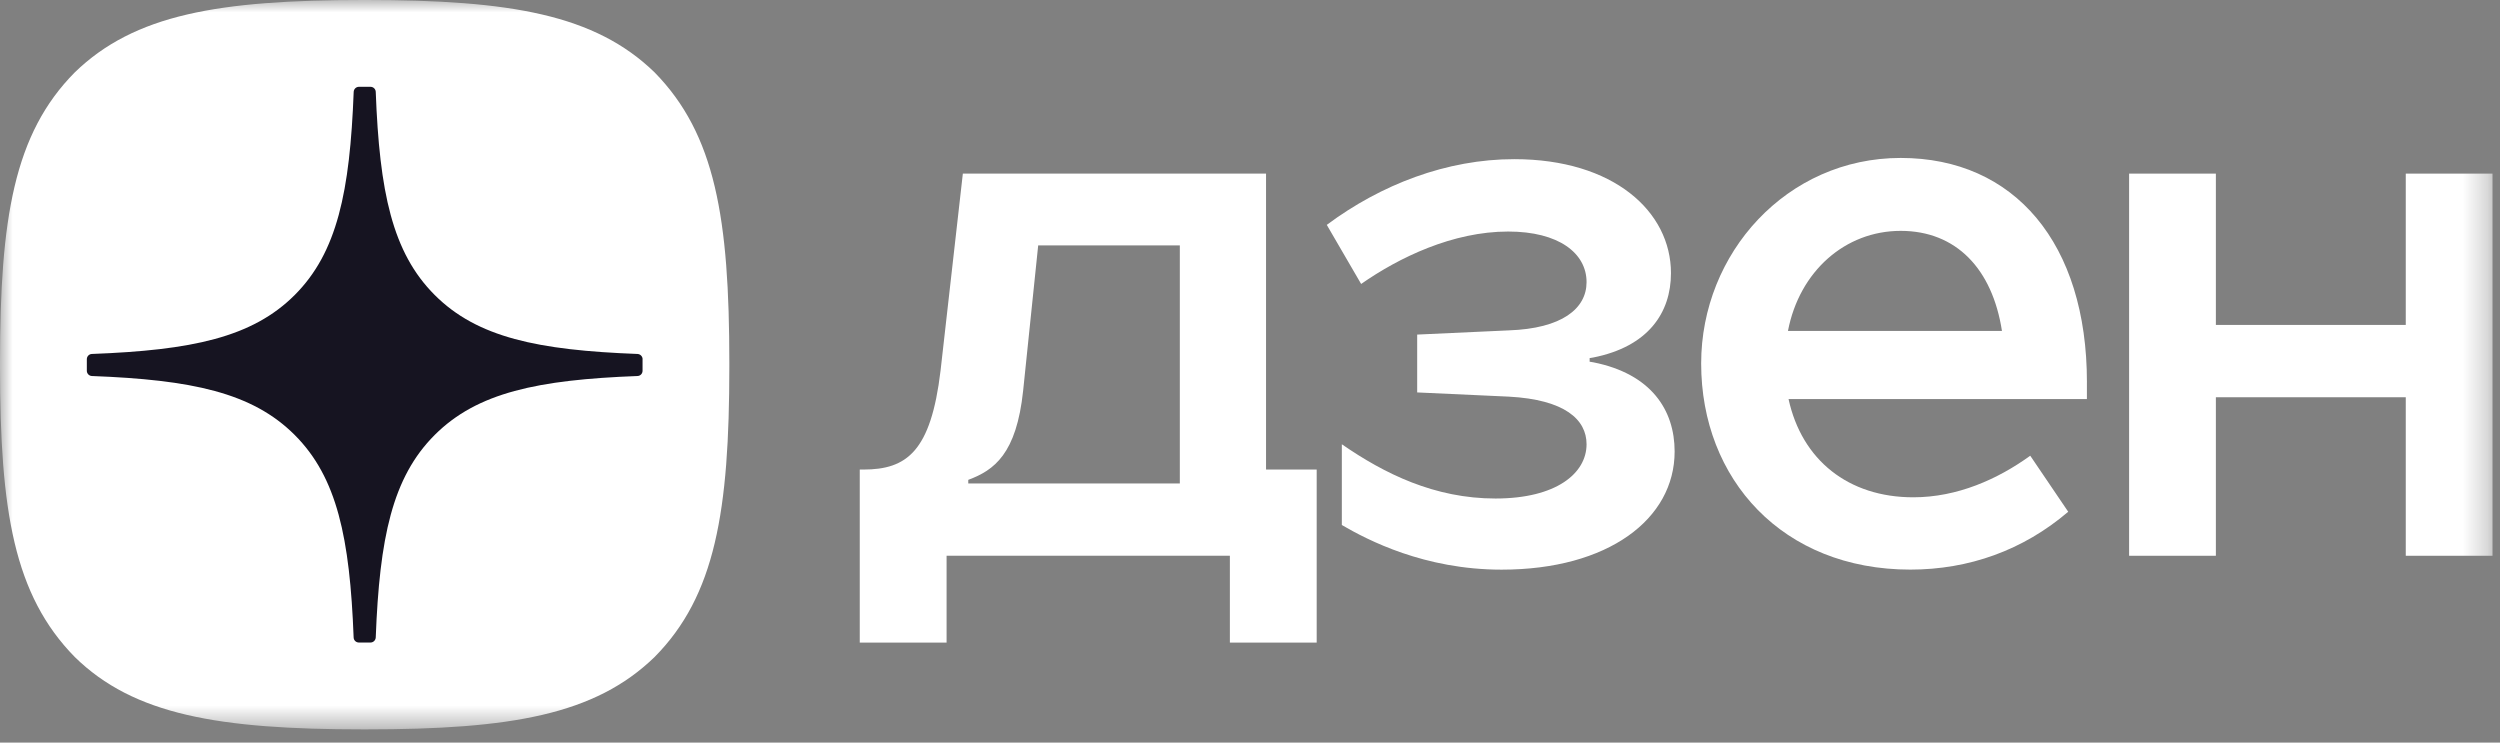
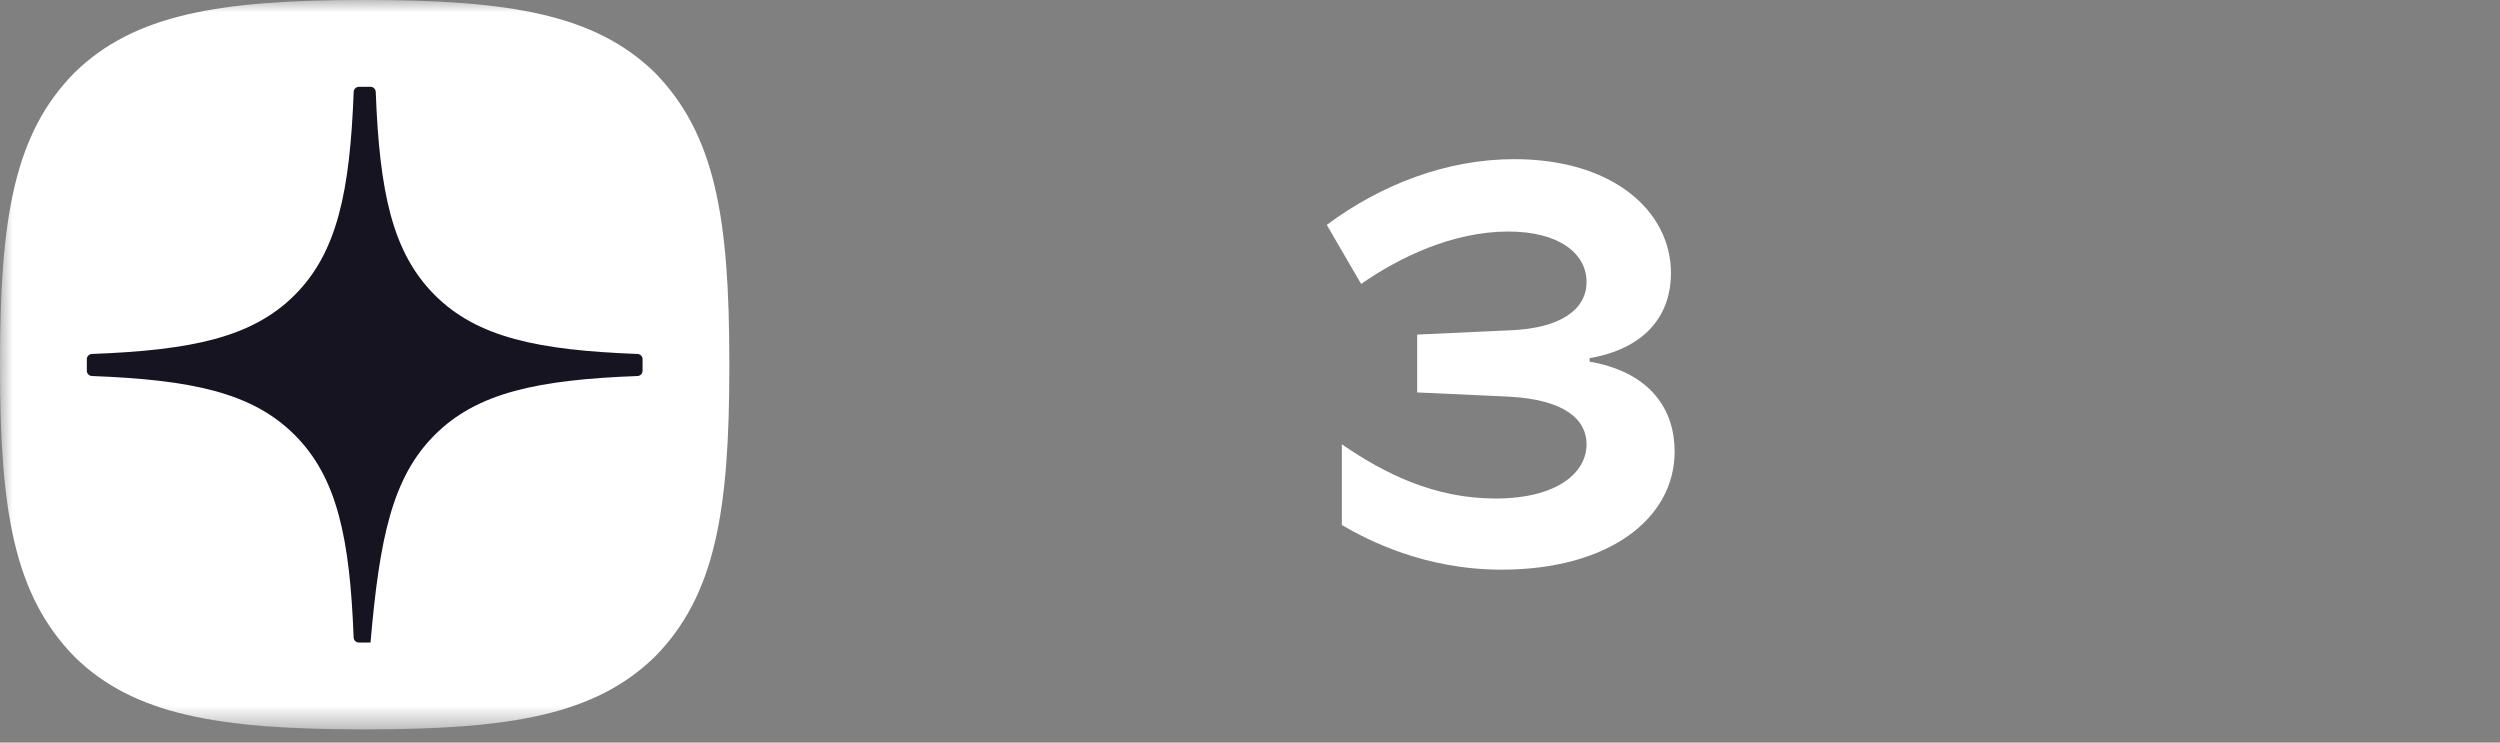
<svg xmlns="http://www.w3.org/2000/svg" width="101" height="30" viewBox="0 0 101 30" fill="none">
  <rect x="0" y="0" width="101" height="30" fill="#808080" stroke="none" />
  <mask id="mask0_609_405" style="mask-type:luminance" maskUnits="userSpaceOnUse" x="0" y="0" width="101" height="30">
    <path d="M100.695 0H0V29.467H100.695V0Z" fill="white" />
  </mask>
  <g mask="url(#mask0_609_405)">
-     <path d="M86.016 22.453H89.521V16.049H97.193V22.453H100.698V7.014H97.193V13.127H89.521V7.014H86.016V22.453Z" fill="white" />
-     <path d="M84.312 15.44C84.312 9.839 81.391 6.381 76.788 6.381C72.185 6.381 68.727 10.229 68.727 14.684C68.727 19.36 72.014 23.012 77.177 23.012C79.539 23.012 81.731 22.234 83.556 20.675L82.022 18.411C80.707 19.361 79.076 20.091 77.298 20.091C74.668 20.091 72.793 18.581 72.257 16.121H84.311V15.439L84.312 15.44ZM72.234 13.369C72.697 10.958 74.547 9.327 76.788 9.327C79.029 9.327 80.49 10.862 80.879 13.369H72.234Z" fill="white" />
    <path d="M60.665 23.014C64.975 23.014 67.655 20.969 67.655 18.241C67.655 16.561 66.704 15.1 64.367 14.637L64.221 14.613V14.467L64.367 14.443C66.583 14.004 67.507 12.64 67.507 11.034C67.507 8.55 65.194 6.43 61.175 6.43C58.448 6.43 55.794 7.453 53.602 9.085L54.99 11.472C56.525 10.4 58.692 9.354 60.931 9.354C62.976 9.354 64.097 10.23 64.097 11.398C64.097 12.47 63.099 13.273 60.956 13.347L57.254 13.517V15.854L60.956 16.024C63.22 16.145 64.097 16.95 64.097 17.948C64.097 19.117 62.88 20.14 60.419 20.14C57.959 20.14 55.939 19.142 54.21 17.948V21.211C55.257 21.82 57.545 23.014 60.663 23.014H60.665Z" fill="white" />
-     <path d="M51.148 18.97V7.014H38.899L37.998 14.977C37.608 18.241 36.633 18.97 34.88 18.97H34.734V25.96H38.242V22.453H49.687V25.96H53.194V18.97H51.15H51.148ZM47.665 19.531H39.118V19.386C40.165 18.997 41.066 18.339 41.335 15.782L41.943 9.913H47.665V19.531Z" fill="white" />
    <path d="M14.674 29.467H14.791C20.643 29.467 24.04 28.878 26.446 26.542C28.899 24.064 29.465 20.645 29.465 14.816V14.651C29.465 8.824 28.899 5.427 26.446 2.925C24.041 0.589 20.62 0 14.793 0H14.676C8.824 0 5.426 0.589 3.02 2.925C0.566 5.403 0 8.824 0 14.651V14.816C0 20.643 0.566 24.04 3.02 26.542C5.403 28.878 8.824 29.467 14.674 29.467Z" fill="white" />
-     <path d="M25.961 14.511C25.961 14.399 25.869 14.306 25.757 14.3C21.729 14.148 19.278 13.634 17.563 11.919C15.844 10.2 15.332 7.747 15.18 3.71C15.176 3.598 15.083 3.507 14.969 3.507H14.499C14.387 3.507 14.294 3.598 14.289 3.71C14.136 7.745 13.624 10.2 11.906 11.919C10.189 13.636 7.739 14.148 3.711 14.3C3.599 14.304 3.508 14.397 3.508 14.511V14.981C3.508 15.093 3.599 15.186 3.711 15.191C7.739 15.344 10.191 15.857 11.906 17.573C13.621 19.288 14.133 21.734 14.287 25.755C14.29 25.867 14.383 25.958 14.498 25.958H14.969C15.081 25.958 15.174 25.867 15.18 25.755C15.334 21.734 15.846 19.288 17.561 17.573C19.278 15.856 21.727 15.344 25.755 15.191C25.868 15.188 25.959 15.095 25.959 14.981V14.511H25.961Z" fill="#161421" />
+     <path d="M25.961 14.511C25.961 14.399 25.869 14.306 25.757 14.3C21.729 14.148 19.278 13.634 17.563 11.919C15.844 10.2 15.332 7.747 15.18 3.71C15.176 3.598 15.083 3.507 14.969 3.507H14.499C14.387 3.507 14.294 3.598 14.289 3.71C14.136 7.745 13.624 10.2 11.906 11.919C10.189 13.636 7.739 14.148 3.711 14.3C3.599 14.304 3.508 14.397 3.508 14.511V14.981C3.508 15.093 3.599 15.186 3.711 15.191C7.739 15.344 10.191 15.857 11.906 17.573C13.621 19.288 14.133 21.734 14.287 25.755C14.29 25.867 14.383 25.958 14.498 25.958H14.969C15.334 21.734 15.846 19.288 17.561 17.573C19.278 15.856 21.727 15.344 25.755 15.191C25.868 15.188 25.959 15.095 25.959 14.981V14.511H25.961Z" fill="#161421" />
  </g>
</svg>